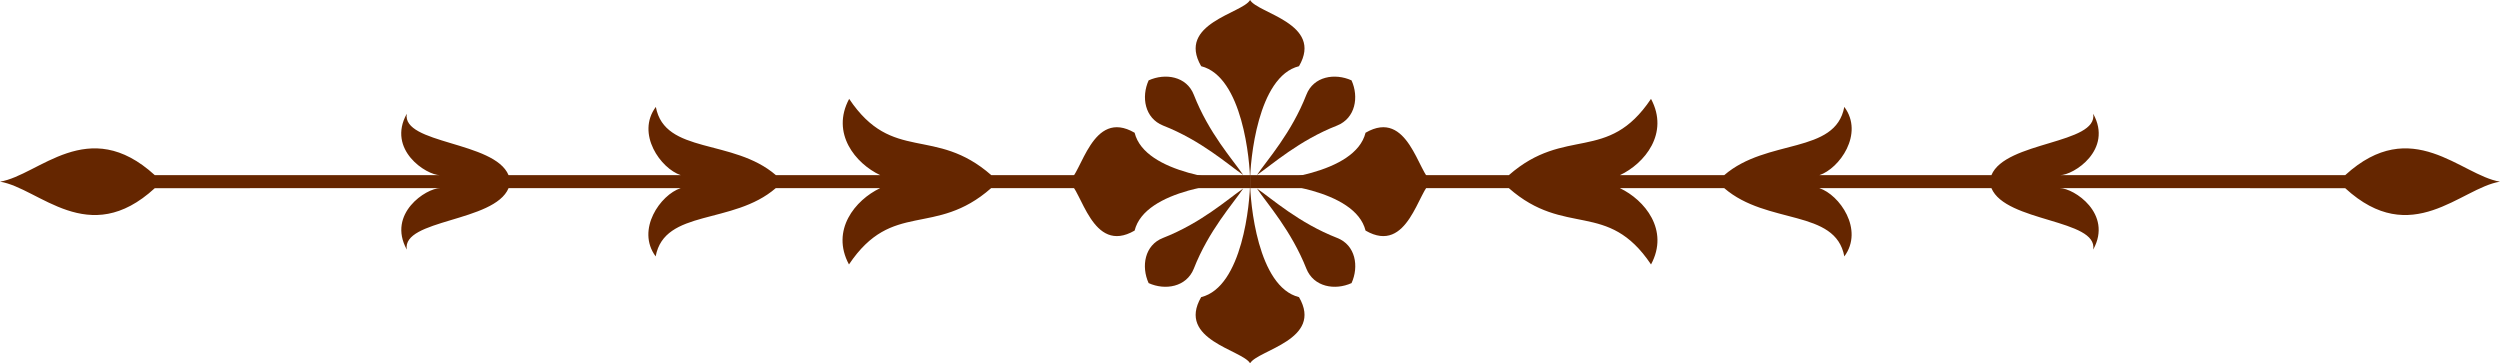
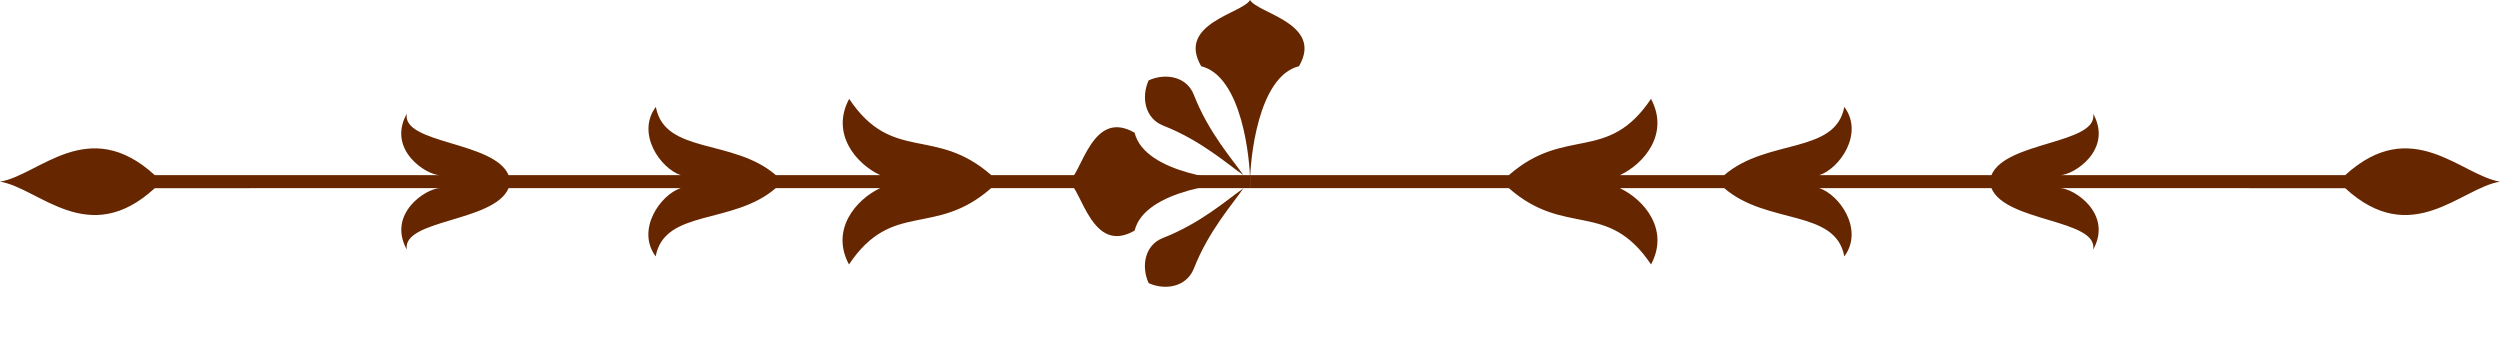
<svg xmlns="http://www.w3.org/2000/svg" width="305.29" height="44.368" viewBox="0 0 305.29 44.368">
  <defs>
    <style>.a{fill:#652600;}</style>
  </defs>
  <g transform="translate(-2.62 -14.63)">
    <g transform="translate(2.62 26.704)">
      <path class="a" d="M155.275,29.726h-31.6c-6.914-6.058-12.053-1.4-17.359-9.316-2.256,4.2.773,7.9,3.8,9.316H97.372c-5.222-4.512-13.578-2.507-14.664-8.335-2.444,3.28.606,7.541,3.05,8.335H64.722c-1.713-4.157-13.035-3.781-12.429-7.5-2.444,4.408,2.4,7.5,4.052,7.5H21.524c-8.147-7.436-14.142.021-18.9.794,4.784.773,10.779,8.251,18.9.794H56.346c-1.65,0-6.476,3.092-4.052,7.5-.606-3.718,10.7-3.342,12.429-7.5H85.736c-2.444.794-5.473,5.055-3.05,8.335,1.086-5.828,9.442-3.823,14.664-8.335h12.742c-3.029,1.441-6.058,5.118-3.8,9.316,5.306-7.917,10.465-3.259,17.359-9.316h31.626Z" transform="translate(-2.62 -20.41)" />
      <path class="a" d="M75.7,29.726h31.6c6.914-6.058,12.053-1.4,17.359-9.316,2.256,4.2-.773,7.9-3.8,9.316H133.6c5.222-4.512,13.578-2.507,14.664-8.335,2.444,3.28-.606,7.541-3.05,8.335h21.014c1.713-4.157,13.035-3.781,12.429-7.5,2.444,4.408-2.4,7.5-4.052,7.5H209.43c8.147-7.436,14.142.021,18.9.794-4.784.773-10.779,8.251-18.9.794H174.608c1.65,0,6.476,3.092,4.052,7.5.606-3.718-10.7-3.342-12.429-7.5H145.218c2.444.794,5.473,5.055,3.05,8.335-1.086-5.828-9.442-3.823-14.664-8.335H120.862c3.029,1.441,6.058,5.118,3.8,9.316-5.306-7.917-10.465-3.259-17.359-9.316H75.7Z" transform="translate(76.955 -20.41)" />
    </g>
    <g transform="translate(133.091 14.63)">
      <g transform="translate(15.535)">
        <path class="a" d="M79.166,36.814c0-2.548.919-12.847,5.974-14.1,3.029-5.222-5.076-6.455-5.974-8.084-.9,1.629-9,2.862-5.974,8.084C78.247,23.988,79.166,34.265,79.166,36.814Z" transform="translate(-72.517 -14.63)" />
      </g>
      <g transform="translate(15.535 22.184)">
-         <path class="a" d="M79.166,25.25c0,2.548.919,12.847,5.974,14.1,3.029,5.222-5.076,6.455-5.974,8.084-.9-1.629-9-2.862-5.974-8.084C78.247,38.1,79.166,27.819,79.166,25.25Z" transform="translate(-72.517 -25.25)" />
-       </g>
+         </g>
      <g transform="translate(0 15.535)">
        <path class="a" d="M87.264,28.716c-2.548,0-12.847-.919-14.1-5.974-5.222-3.029-6.455,5.076-8.084,5.974,1.629.9,2.862,9,8.084,5.974C74.417,29.635,84.715,28.716,87.264,28.716Z" transform="translate(-65.08 -22.067)" />
      </g>
      <g transform="translate(22.184 15.535)">
-         <path class="a" d="M75.7,28.716c2.548,0,12.847-.919,14.1-5.974,5.222-3.029,6.455,5.076,8.084,5.974-1.629.9-2.862,9-8.084,5.974C88.547,29.635,78.248,28.716,75.7,28.716Z" transform="translate(-75.7 -22.067)" />
-       </g>
+         </g>
      <g transform="translate(9.342 9.362)">
        <g transform="translate(0.004)">
          <path class="a" d="M81.557,31.119c-1.274-1.859-4.22-5.139-6.037-9.8-.877-2.256-3.488-2.674-5.515-1.755-.919,2.026-.48,4.616,1.755,5.515C76.418,26.9,79.7,29.845,81.557,31.119Z" transform="translate(-69.554 -19.112)" />
        </g>
        <g transform="translate(13.678 13.657)">
-           <path class="a" d="M76.1,25.65c1.859,1.274,5.139,4.22,9.8,6.037,2.256.877,2.674,3.488,1.755,5.515-2.026.919-4.616.48-5.515-1.755C80.3,30.789,77.353,27.509,76.1,25.65Z" transform="translate(-76.1 -25.65)" />
-         </g>
+           </g>
        <g transform="translate(0 13.657)">
          <path class="a" d="M81.559,25.65c-1.859,1.274-5.139,4.22-9.8,6.037-2.256.877-2.674,3.488-1.755,5.515,2.026.919,4.616.48,5.515-1.755C77.339,30.789,80.305,27.509,81.559,25.65Z" transform="translate(-69.552 -25.65)" />
        </g>
        <g transform="translate(13.678)">
-           <path class="a" d="M76.1,31.119c1.274-1.859,4.22-5.139,6.037-9.8.877-2.256,3.488-2.674,5.515-1.755.919,2.026.48,4.616-1.755,5.515C81.239,26.9,77.959,29.845,76.1,31.119Z" transform="translate(-76.1 -19.112)" />
-         </g>
+           </g>
      </g>
    </g>
  </g>
</svg>